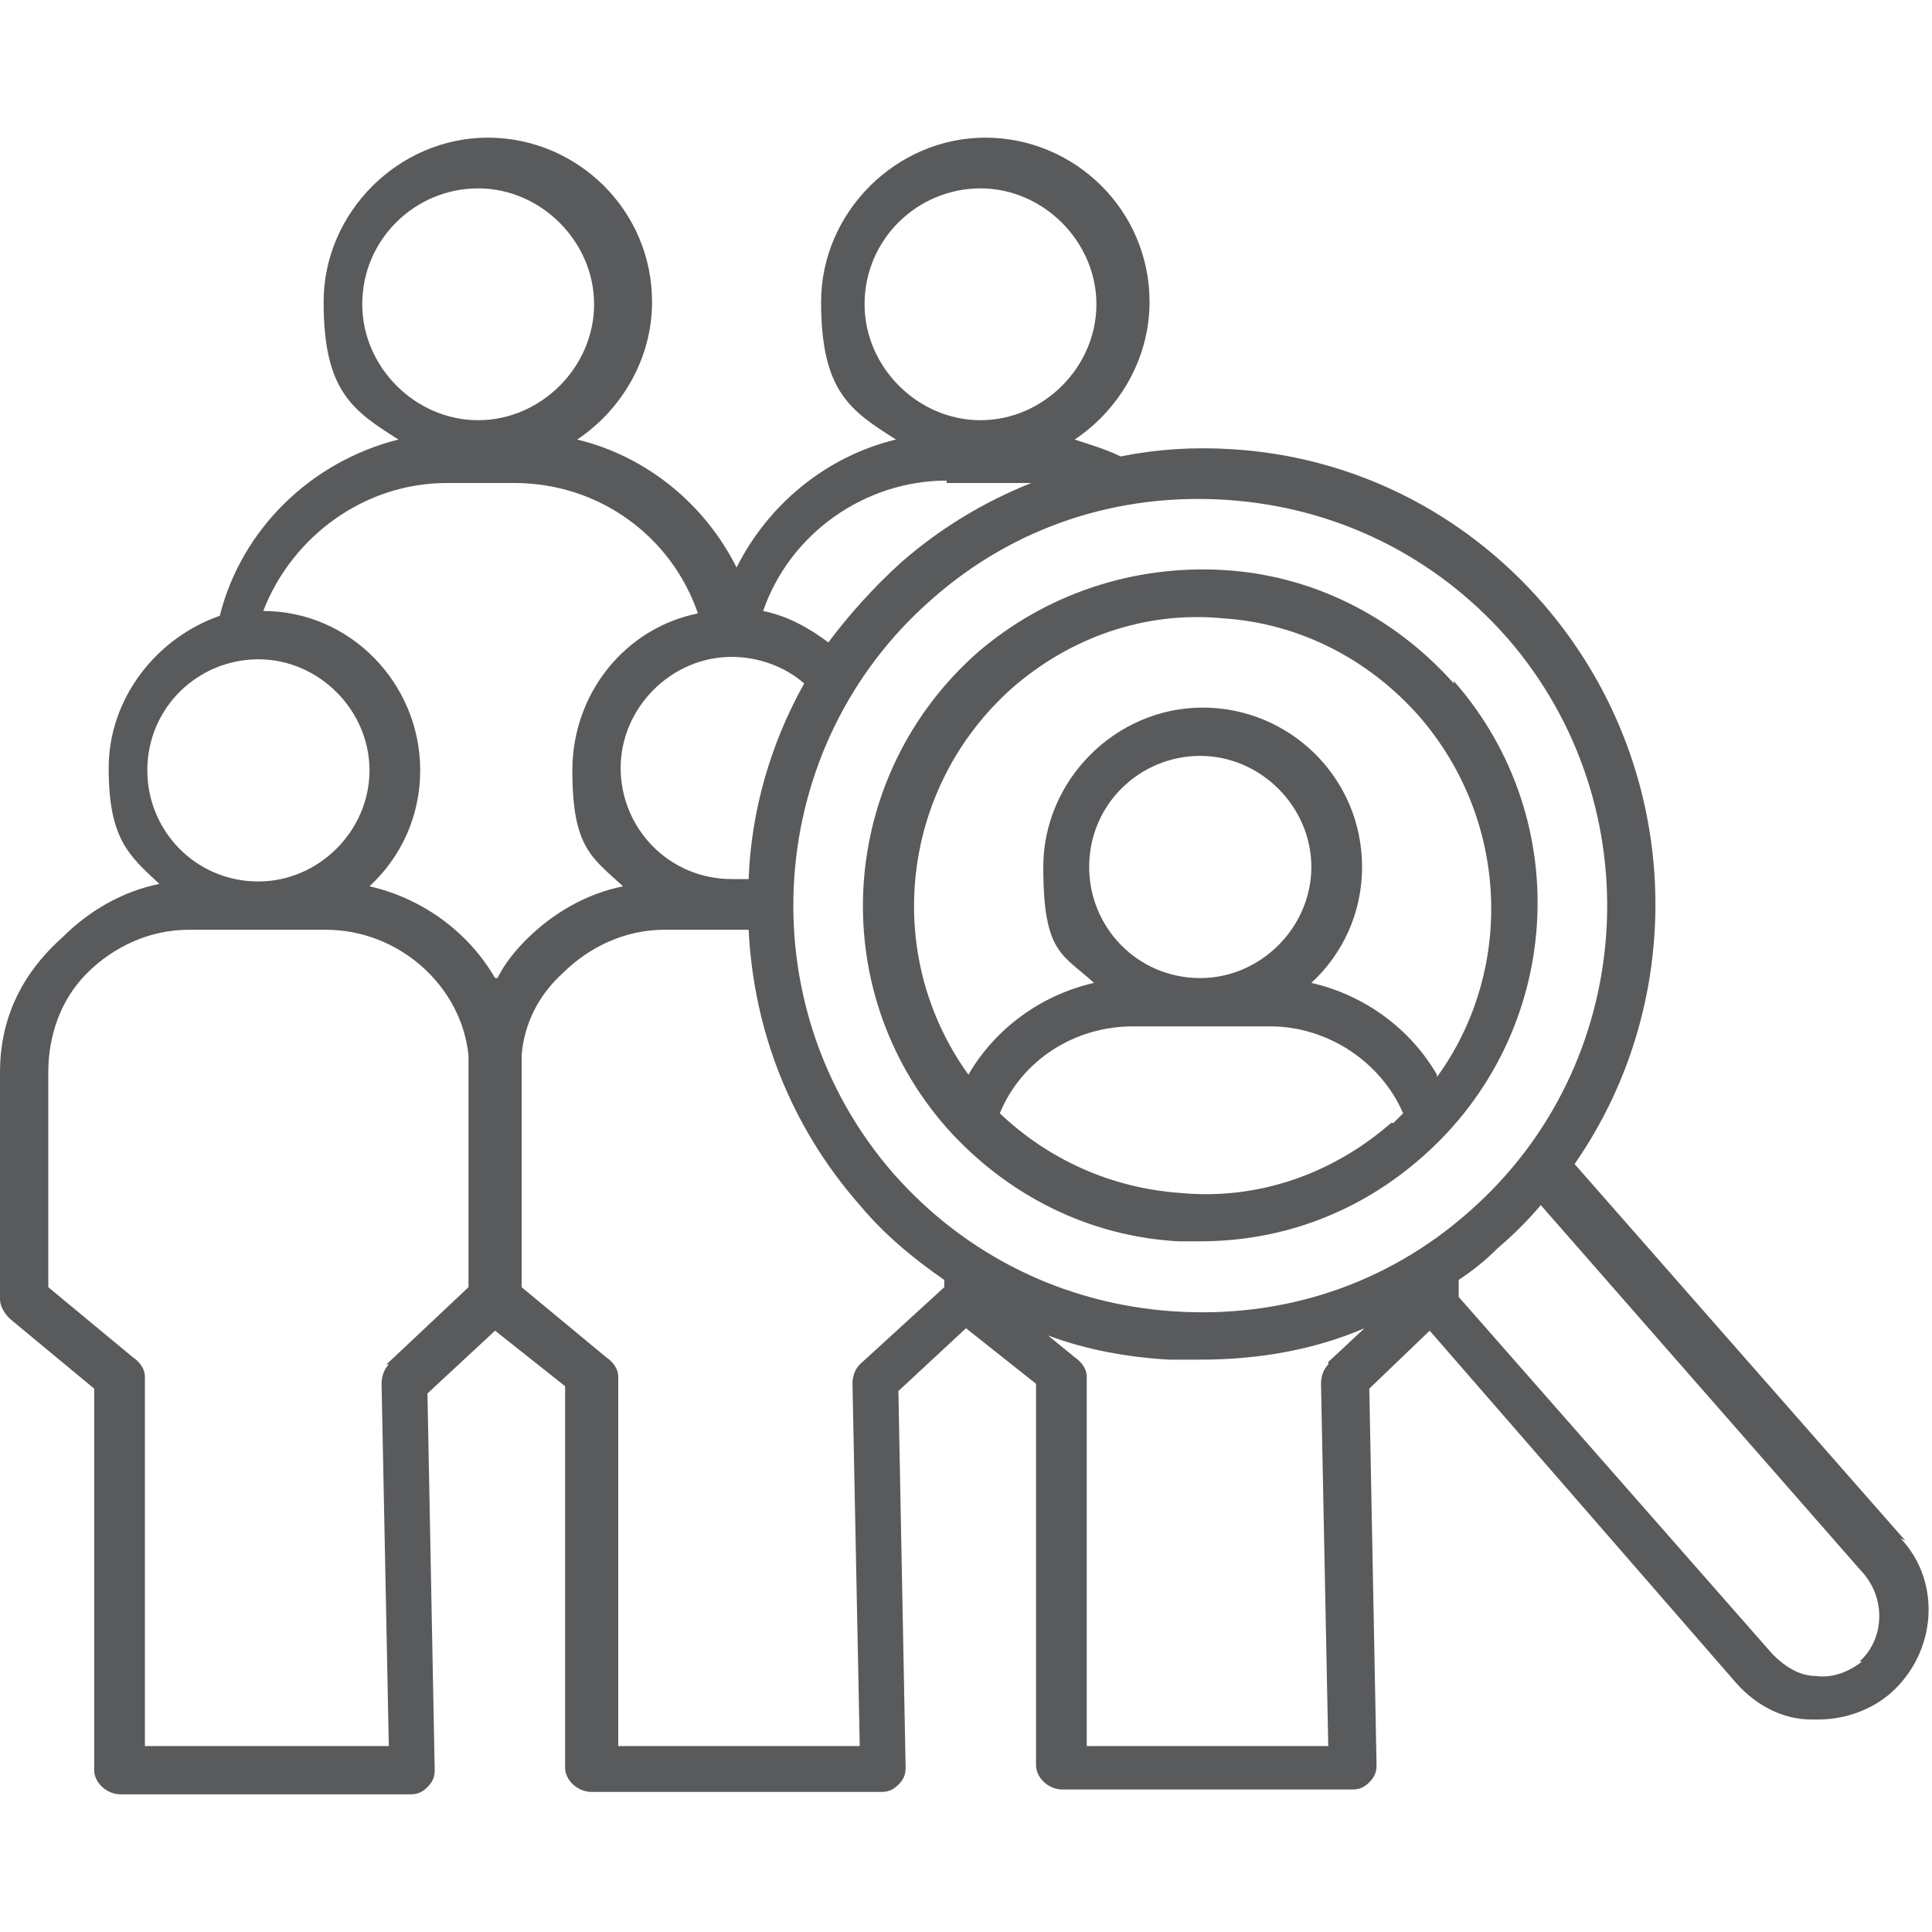
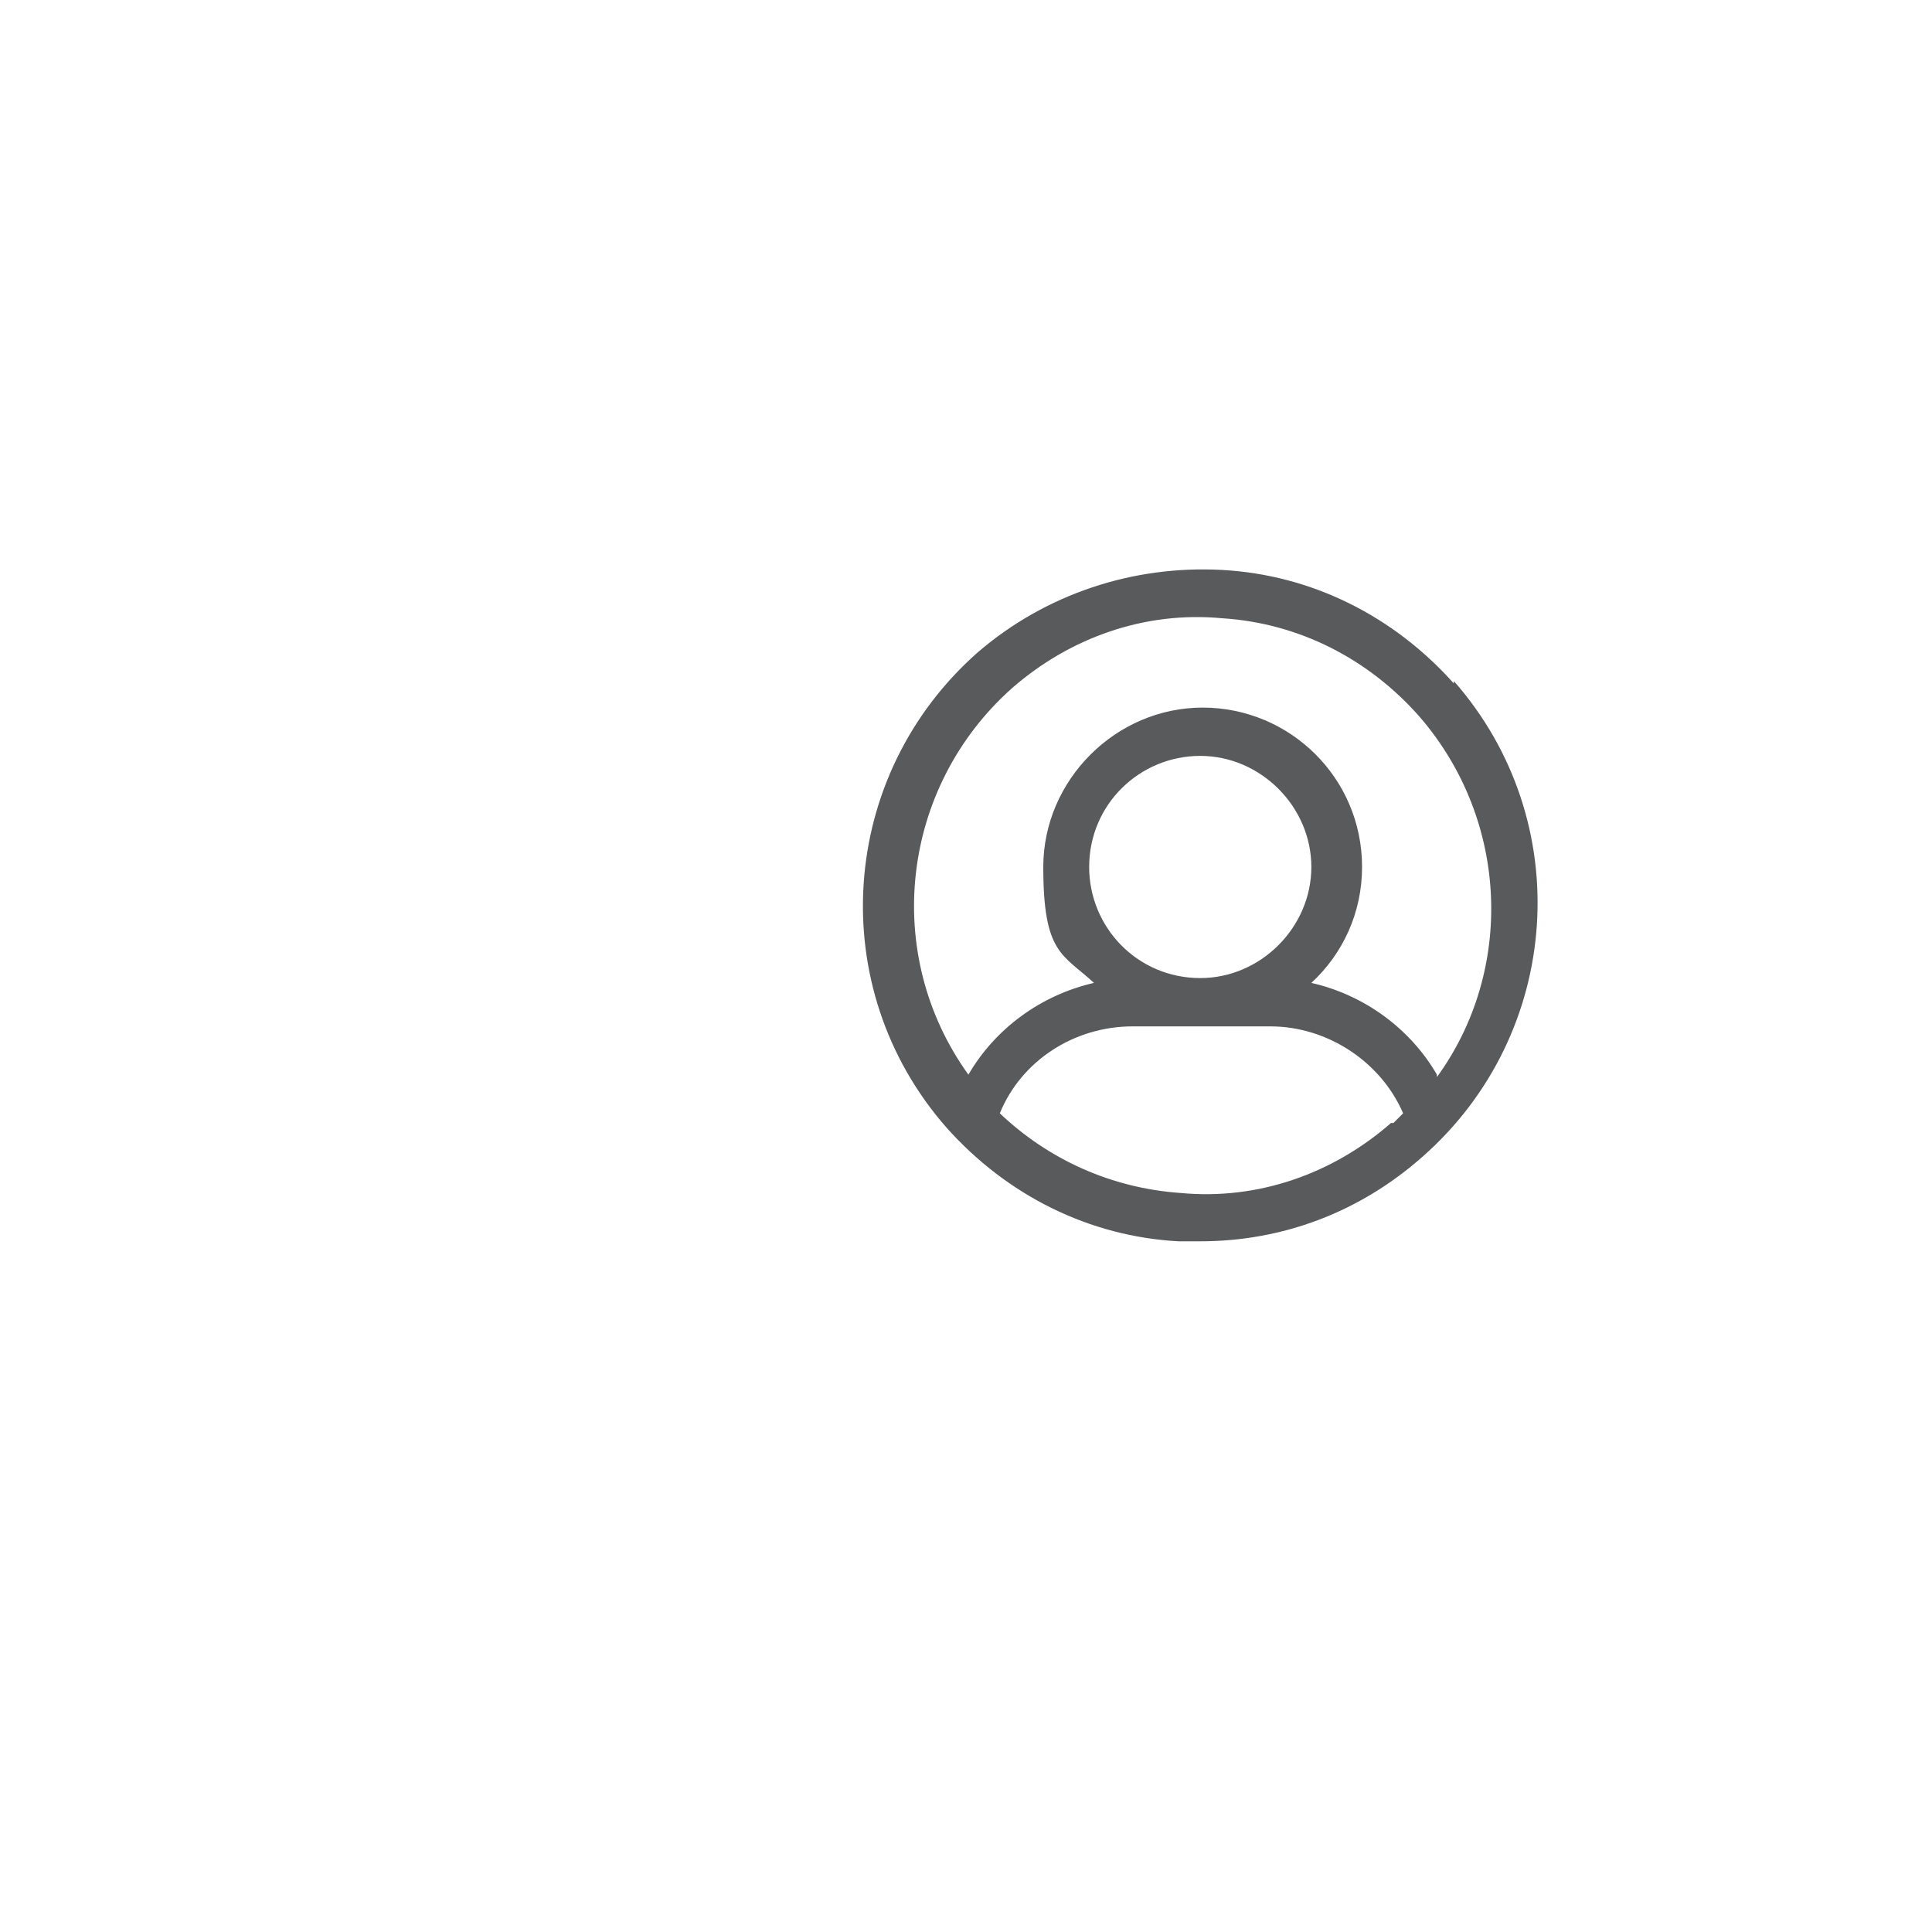
<svg xmlns="http://www.w3.org/2000/svg" id="Layer_1" viewBox="0 0 80 80">
  <defs>
    <style>      .st0 {        fill: #595a5c;      }    </style>
  </defs>
-   <path class="st0" d="M78.9,63.8l-13.7-15.6c4.8-6.9,4.5-16.5-1.3-23.2-3.3-3.8-7.9-6.1-12.9-6.4-1.6-.1-3.1,0-4.6.3-.6-.3-1.3-.5-1.9-.7,1.8-1.2,3.1-3.3,3.1-5.7,0-3.8-3.1-6.8-6.8-6.8s-6.8,3.1-6.8,6.8,1.2,4.5,3.1,5.7c-2.9.7-5.3,2.7-6.6,5.3-1.3-2.6-3.7-4.6-6.6-5.3,1.8-1.2,3.1-3.3,3.1-5.7,0-3.8-3.1-6.8-6.8-6.8s-6.8,3.1-6.8,6.8,1.2,4.5,3.1,5.7c-3.6.9-6.5,3.7-7.4,7.3-2.6.9-4.6,3.4-4.6,6.3s.8,3.6,2.1,4.8c-1.5.3-2.9,1.1-4,2.2C.8,40.4,0,42.3,0,44.4v9.4c0,.3.2.6.4.8l3.5,2.9v15.8c0,.5.5,1,1.1,1h12c.3,0,.5-.1.7-.3.2-.2.3-.4.3-.7l-.3-15.6,2.8-2.6,2.9,2.3v15.8c0,.5.5,1,1.1,1h12c.3,0,.5-.1.7-.3.2-.2.3-.4.3-.7l-.3-15.6,2.8-2.6,2.9,2.3v15.8c0,.5.5,1,1.1,1h12c.3,0,.5-.1.7-.3.2-.2.3-.4.3-.7l-.3-15.6,2.5-2.4,12.7,14.6c.8.9,1.9,1.5,3.1,1.5.1,0,.2,0,.3,0,1.1,0,2.2-.4,3-1.1,1.9-1.7,2.1-4.6.4-6.4ZM35.8,12.6c0-2.7,2.2-4.8,4.8-4.8s4.8,2.2,4.8,4.8-2.2,4.8-4.8,4.8-4.8-2.2-4.8-4.8ZM39.2,20h2.8c.2,0,.5,0,.7,0-2,.8-3.8,1.9-5.4,3.3-1.1,1-2.1,2.1-3,3.3-.8-.6-1.7-1.1-2.7-1.3,1.1-3.2,4.2-5.4,7.6-5.4ZM30.3,27.2c1.1,0,2.2.4,3,1.1-1.4,2.5-2.2,5.3-2.3,8.1-.2,0-.4,0-.7,0h0c-2.6,0-4.6-2.1-4.6-4.6s2.1-4.6,4.6-4.6ZM15,12.6c0-2.7,2.2-4.8,4.8-4.8s4.8,2.2,4.8,4.8-2.2,4.8-4.8,4.8-4.8-2.2-4.8-4.8ZM6.1,31.9c0-2.6,2.1-4.6,4.6-4.6s4.6,2.1,4.6,4.6-2.1,4.6-4.6,4.6h0c-2.6,0-4.6-2.1-4.6-4.6ZM16.1,56.5c-.2.2-.3.5-.3.8l.3,15H6v-15.3c0-.3-.2-.6-.5-.8l-3.5-2.9v-8.9c0-1.5.5-3,1.6-4.1,1.1-1.1,2.6-1.8,4.2-1.8h5.7c3,0,5.6,2.3,5.9,5.2,0,.2,0,.5,0,.7v8.9c0,0-3.4,3.2-3.4,3.2ZM20.5,40.5c-1.1-1.9-3-3.3-5.2-3.8,1.3-1.2,2.1-2.9,2.1-4.8,0-3.6-2.9-6.6-6.5-6.6,1.2-3.1,4.2-5.3,7.6-5.3h2.8c3.5,0,6.5,2.2,7.6,5.4-3,.6-5.2,3.3-5.2,6.5s.8,3.6,2.1,4.8c-1.5.3-2.9,1.1-4,2.2-.5.5-.9,1-1.2,1.6ZM35.6,56.5c-.2.2-.3.5-.3.8l.3,15h-10v-15.3c0-.3-.2-.6-.5-.8l-3.5-2.9v-8.9c0-.2,0-.5,0-.7.1-1.3.7-2.5,1.7-3.4,1.1-1.1,2.6-1.8,4.2-1.8h3.5c.2,4.1,1.7,8.1,4.6,11.4,1,1.2,2.2,2.2,3.5,3.1v.3s-3.5,3.2-3.5,3.2ZM55,56.5c-.2.2-.3.5-.3.8l.3,15h-10v-15.3c0-.3-.2-.6-.5-.8l-1.1-.9c1.6.6,3.3.9,5,1,.4,0,.8,0,1.3,0,2.4,0,4.7-.4,6.8-1.3l-1.5,1.4ZM48.6,54.3c-4.5-.3-8.6-2.3-11.6-5.7-6.1-7-5.4-17.7,1.6-23.8,3.4-3,7.7-4.4,12.2-4.1,4.5.3,8.6,2.3,11.6,5.7,6.1,7,5.4,17.7-1.6,23.8-3.4,3-7.7,4.4-12.2,4.1ZM77.1,68.8c-.5.4-1.2.7-1.9.6-.7,0-1.3-.4-1.8-.9l-13-14.8v-.7c.6-.4,1.1-.8,1.6-1.3.7-.6,1.3-1.2,1.8-1.8l13.4,15.3c.9,1.1.8,2.7-.2,3.6Z" />
  <path class="st0" d="M60.2,28.3c-2.5-2.8-5.9-4.5-9.6-4.7-3.7-.2-7.3,1-10.1,3.4-5.8,5.1-6.4,13.9-1.3,19.7,2.5,2.8,5.9,4.5,9.6,4.7.3,0,.6,0,.9,0,3.4,0,6.6-1.2,9.2-3.5,5.8-5.1,6.4-13.9,1.3-19.7ZM57.6,46.5c-2.4,2.1-5.5,3.2-8.7,2.9-2.9-.2-5.5-1.4-7.5-3.3.9-2.2,3.1-3.6,5.5-3.6h5.7c2.4,0,4.6,1.5,5.5,3.6-.1.1-.3.3-.4.4ZM45.1,35.9c0-2.6,2.1-4.6,4.6-4.6s4.6,2.1,4.6,4.6-2.1,4.6-4.6,4.6h0c-2.6,0-4.6-2.1-4.6-4.6ZM59.5,44.5c-1.1-1.9-3-3.3-5.2-3.8,1.3-1.2,2.1-2.9,2.1-4.8,0-3.7-3-6.6-6.6-6.6s-6.6,3-6.6,6.6.8,3.6,2.1,4.8c-2.2.5-4.1,1.9-5.2,3.8-3.6-5-2.8-11.9,1.8-16,2.4-2.1,5.5-3.2,8.7-2.9,3.2.2,6.1,1.7,8.2,4.1,3.7,4.3,3.9,10.5.7,14.9Z" />
</svg>